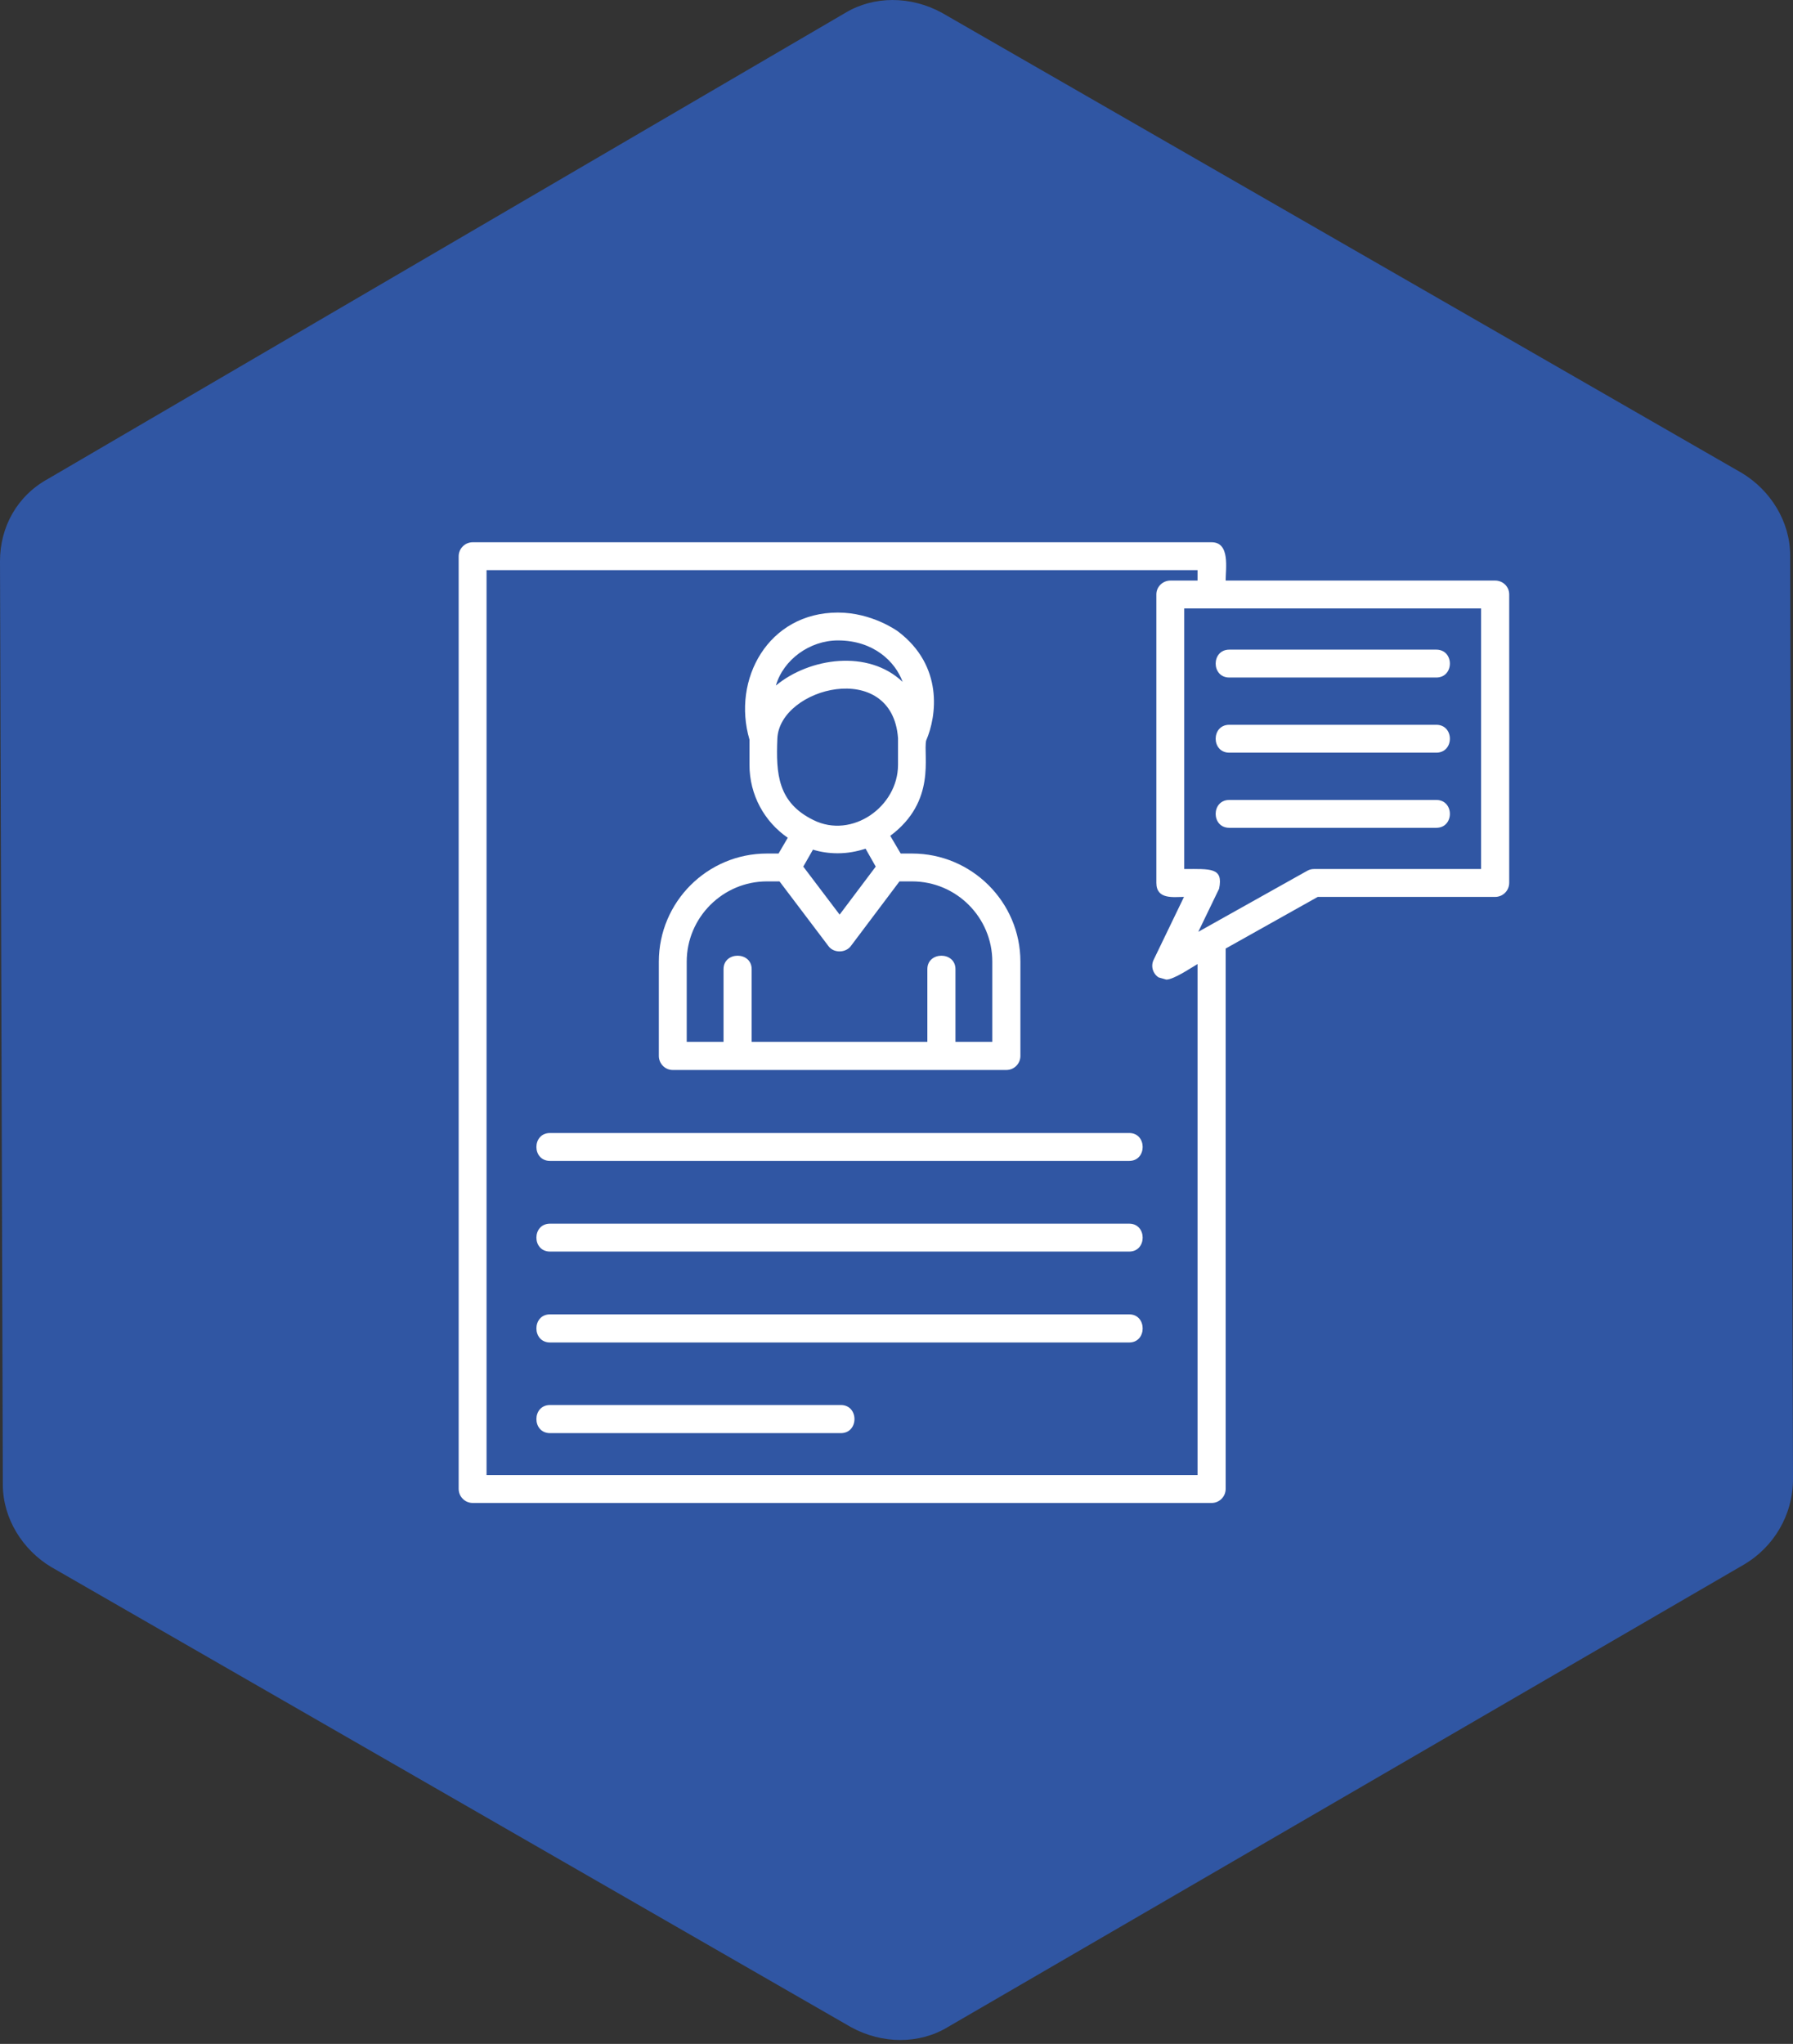
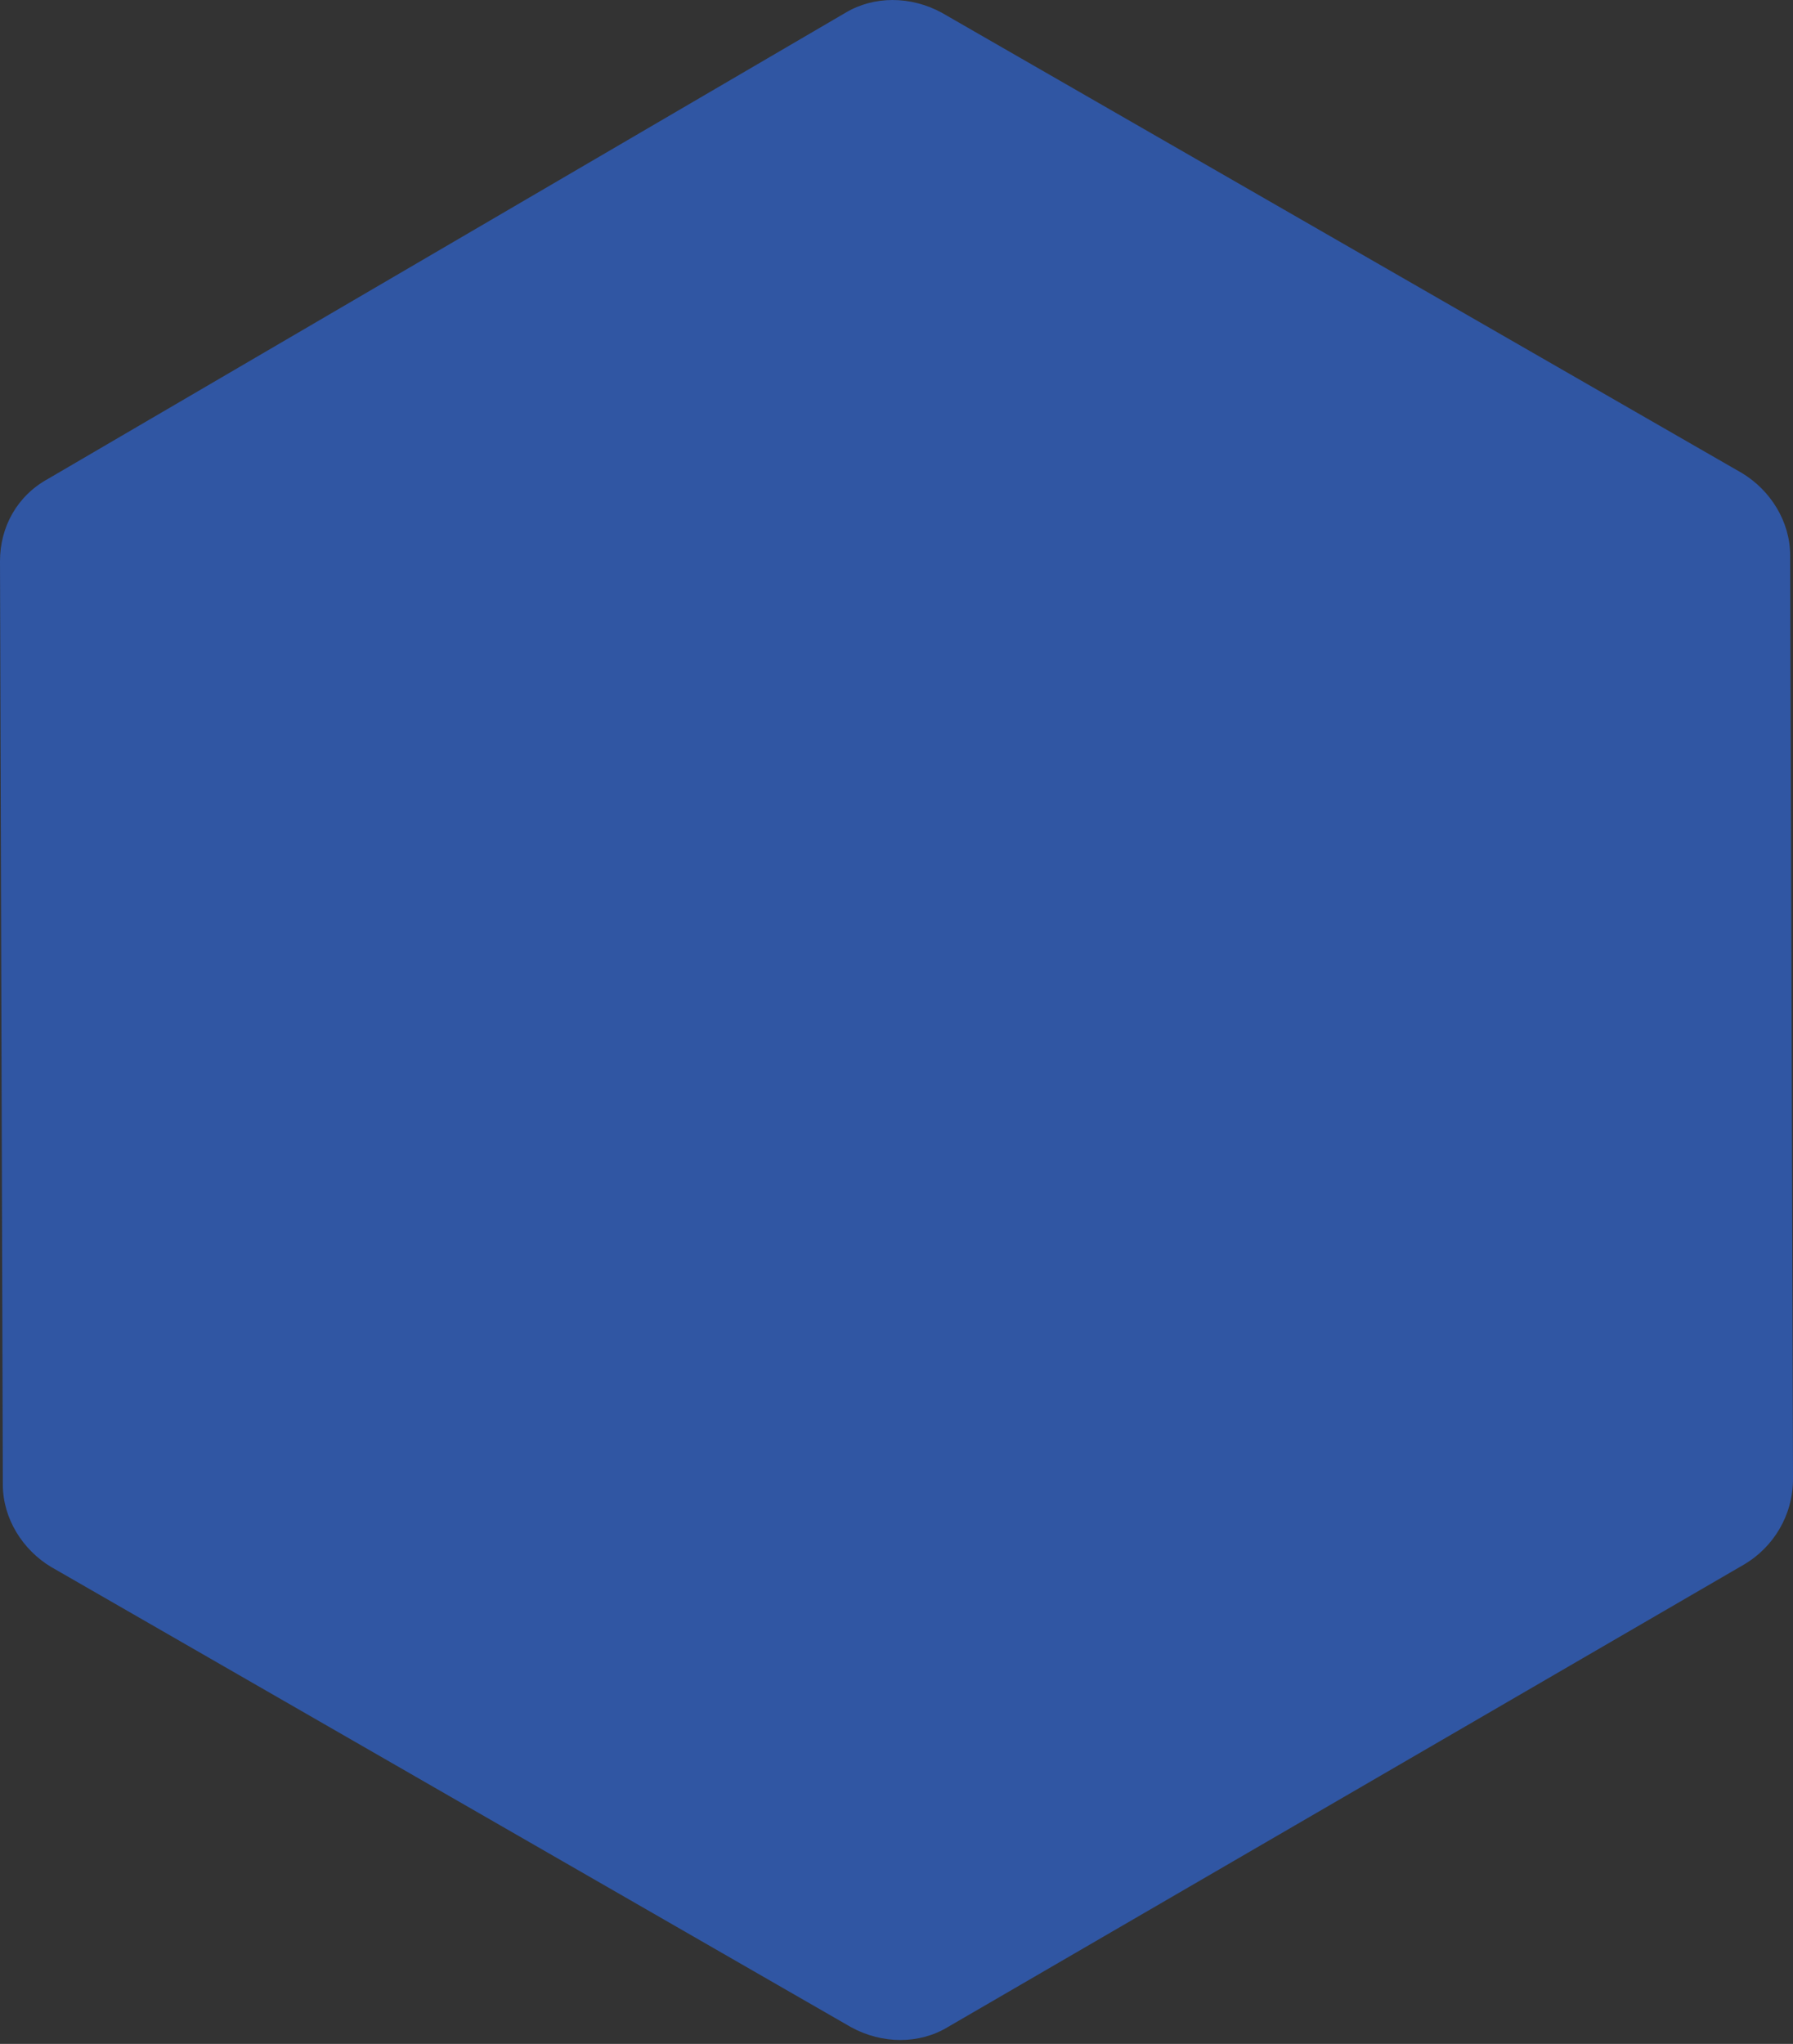
<svg xmlns="http://www.w3.org/2000/svg" width="86" height="98" viewBox="0 0 86 98" fill="none">
  <rect x="0" y="0" width="86" height="98" fill="#333333" stroke="none" />
-   <path d="M83.687 74.995L45.449 97.201C44.089 98.018 42.32 98.018 40.823 97.201L2.449 75.131C1.089 74.314 0.136 72.815 0.136 71.181L0 26.906C0 25.271 0.816 23.772 2.313 22.955L40.551 0.613C41.911 -0.204 43.68 -0.204 45.177 0.613L83.551 22.682C84.911 23.5 85.864 24.998 85.864 26.633L86 70.908C86 72.679 85.047 74.178 83.687 74.995Z" fill="#3056A3" />
-   <path fill-rule="evenodd" clip-rule="evenodd" d="M34.704 49.956V46.469C34.704 45.609 36.053 45.609 36.053 46.469V49.956H44.48V46.469C44.48 45.609 45.828 45.609 45.828 46.469V49.956H47.595V46.109C47.595 43.993 45.875 42.261 43.748 42.261H43.143L40.807 45.365C40.551 45.702 39.981 45.702 39.737 45.365L37.389 42.261H36.785C34.67 42.261 32.938 43.993 32.938 46.109V49.956H34.704ZM55.941 46.969L55.569 46.864C55.29 46.678 55.185 46.318 55.336 46.016L56.789 43.005C56.289 43.005 55.464 43.145 55.464 42.331V28.499C55.464 28.127 55.778 27.837 56.138 27.837H57.44V27.337H23.337V70.727H57.44V46.225C57.114 46.411 56.301 46.969 55.941 46.969ZM58.788 27.837H71.713C72.085 27.837 72.388 28.127 72.388 28.499V42.331C72.388 42.703 72.085 43.005 71.713 43.005H63.205L58.788 45.481V71.39C58.788 71.761 58.486 72.064 58.114 72.064H22.674C22.302 72.064 22 71.761 22 71.39V26.674C22 26.302 22.302 26 22.674 26H58.114C59.009 26 58.788 27.255 58.788 27.837ZM58.463 42.633L57.475 44.679L62.705 41.75C62.81 41.692 62.914 41.668 63.031 41.668H71.039V29.173H56.801V41.668C58.068 41.668 58.684 41.587 58.474 42.61L58.463 42.633ZM68.889 32.486H58.963C58.091 32.486 58.091 31.149 58.963 31.149H68.889C69.761 31.149 69.761 32.486 68.889 32.486ZM68.889 36.089H58.963C58.091 36.089 58.091 34.752 58.963 34.752H68.889C69.761 34.752 69.761 36.089 68.889 36.089ZM68.889 39.692H58.963C58.091 39.692 58.091 38.356 58.963 38.356H68.889C69.761 38.356 69.761 39.692 68.889 39.692ZM54.162 55.663H26.382C25.51 55.663 25.51 54.326 26.382 54.326H54.162C55.022 54.326 55.022 55.663 54.162 55.663ZM54.162 60.01H26.382C25.51 60.01 25.51 58.673 26.382 58.673H54.162C55.022 58.673 55.022 60.01 54.162 60.01ZM40.33 68.716H26.382C25.51 68.716 25.51 67.368 26.382 67.368H40.33C41.202 67.368 41.202 68.716 40.33 68.716ZM54.162 64.369H26.382C25.51 64.369 25.51 63.021 26.382 63.021H54.162C55.022 63.021 55.022 64.369 54.162 64.369ZM35.948 35.462C35.1 32.579 36.843 29.371 40.191 29.371C41.818 29.371 43.027 30.243 43.073 30.277C45.258 31.928 44.933 34.334 44.422 35.508C44.27 36.229 44.933 38.414 42.701 40.076L43.201 40.925H43.748C46.607 40.925 48.943 43.249 48.943 46.109V50.63C48.943 51.002 48.641 51.304 48.269 51.304H32.264C31.903 51.304 31.601 51.002 31.601 50.63V46.109C31.601 43.249 33.926 40.925 36.785 40.925H37.343L37.785 40.169C36.669 39.402 35.948 38.123 35.948 36.67V35.462ZM43.073 35.392C42.794 31.568 37.389 32.951 37.285 35.415C37.215 37.112 37.308 38.484 39.017 39.321C40.865 40.239 43.073 38.681 43.073 36.67V35.392ZM40.191 30.707C38.842 30.707 37.575 31.626 37.215 32.87C38.831 31.533 41.644 31.126 43.294 32.695C42.945 31.73 41.911 30.707 40.191 30.707ZM40.179 40.913C39.772 40.913 39.365 40.855 38.993 40.739L38.529 41.552L40.272 43.854L42.004 41.552L41.516 40.692C41.097 40.831 40.644 40.913 40.179 40.913Z" fill="white" />
+   <path d="M83.687 74.995L45.449 97.201C44.089 98.018 42.32 98.018 40.823 97.201L2.449 75.131C1.089 74.314 0.136 72.815 0.136 71.181L0 26.906C0 25.271 0.816 23.772 2.313 22.955L40.551 0.613C41.911 -0.204 43.68 -0.204 45.177 0.613L83.551 22.682C84.911 23.5 85.864 24.998 85.864 26.633L86 70.908C86 72.679 85.047 74.178 83.687 74.995" fill="#3056A3" />
</svg>